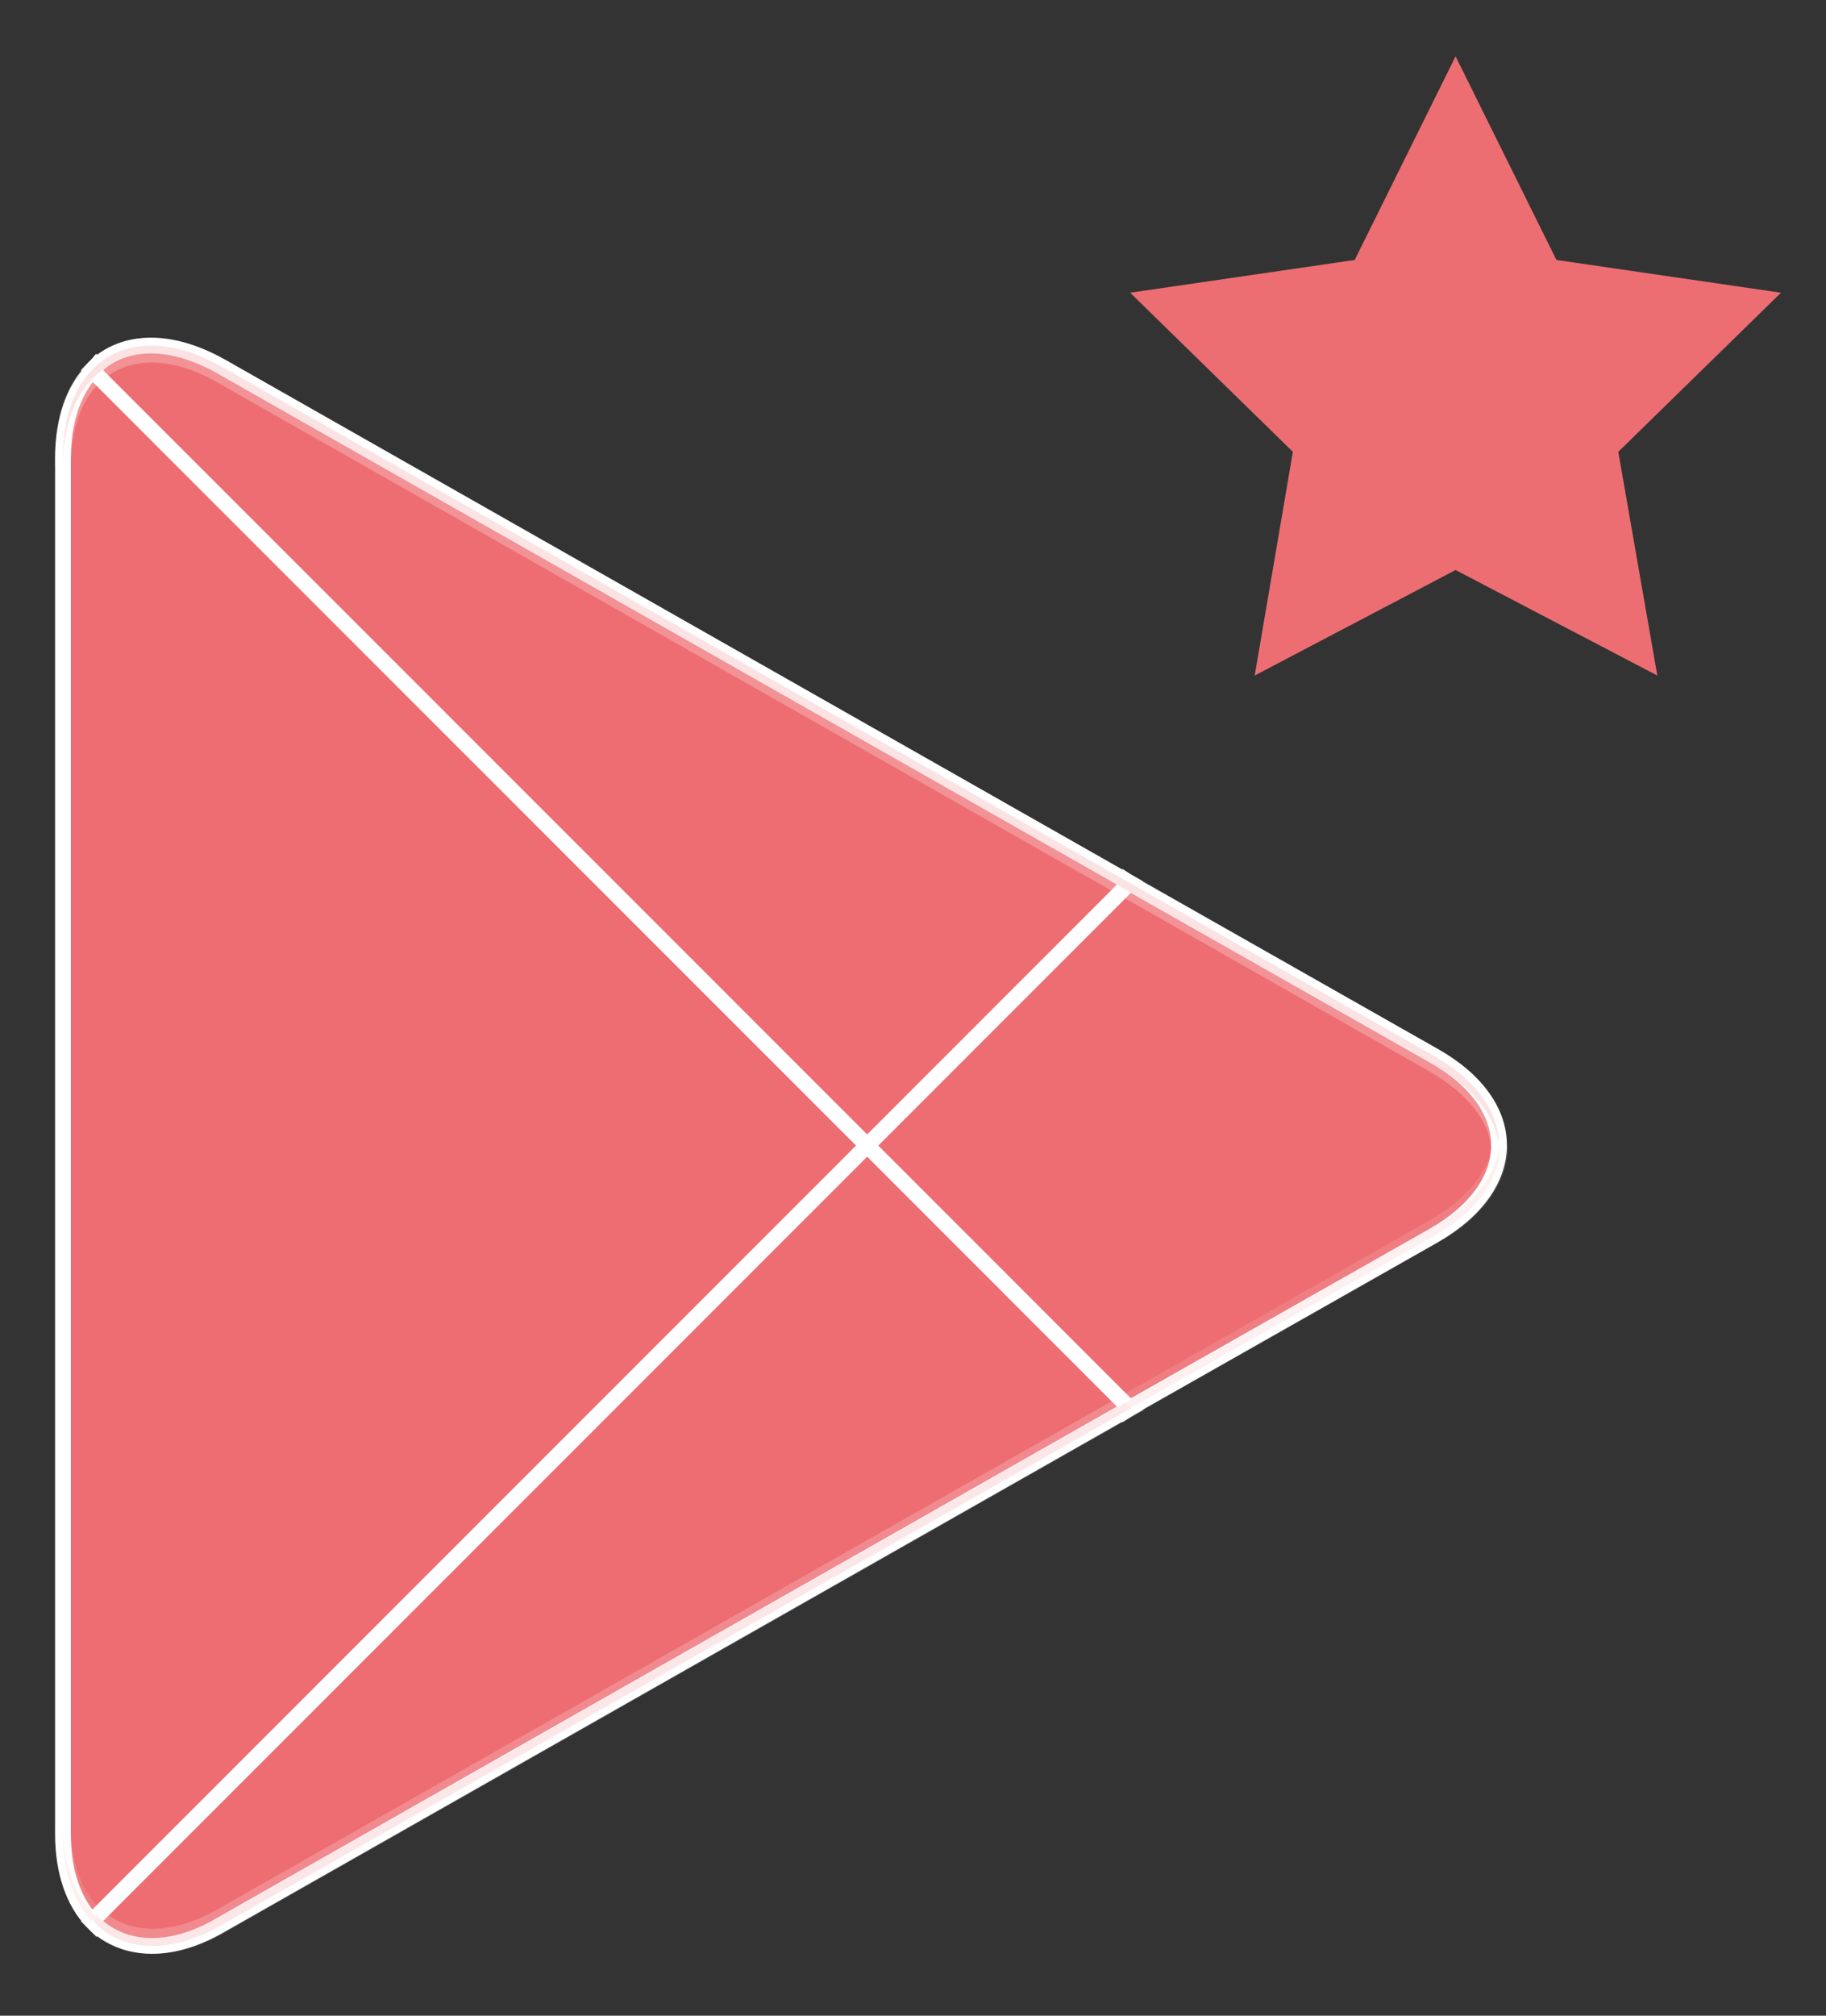
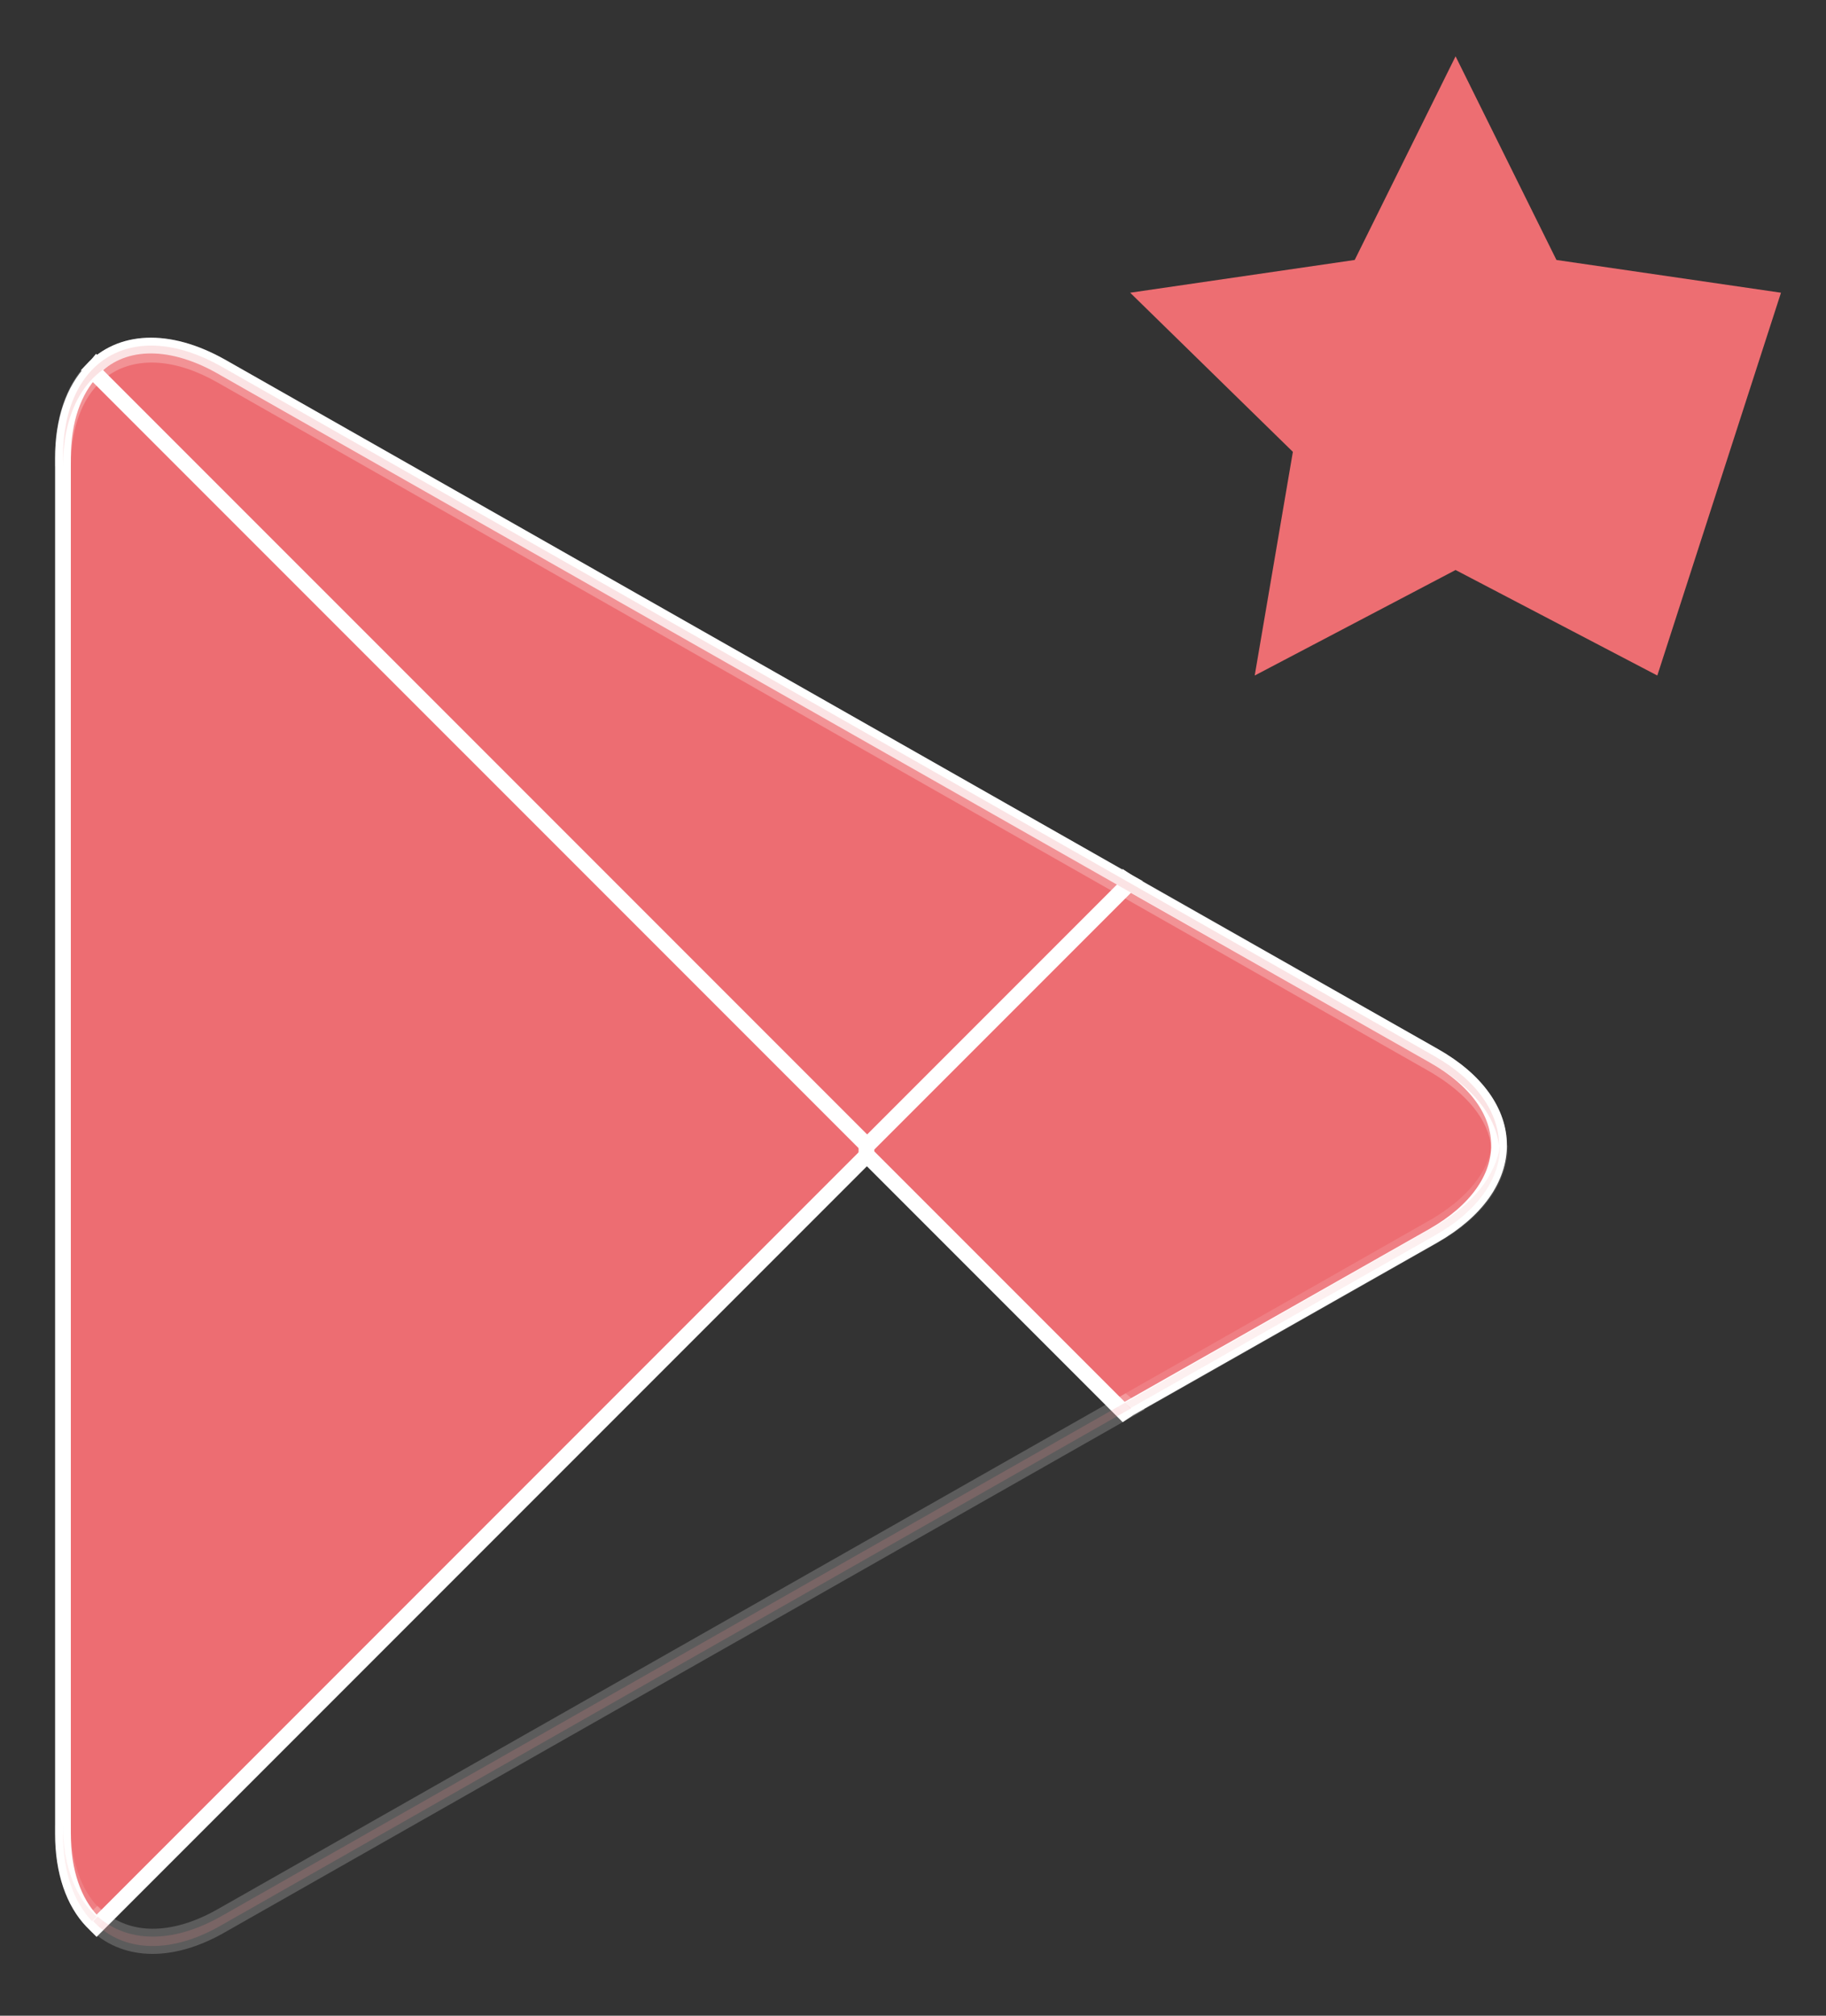
<svg xmlns="http://www.w3.org/2000/svg" width="29" height="32" viewBox="0 0 29 32" fill="none">
  <rect x="0" y="0" width="29" height="32" fill="#333333" stroke="none" />
  <path d="M1.462 5.889C1.173 6.192 1 6.668 1 7.275V29.114C1 29.721 1.173 30.197 1.462 30.5L1.534 30.572L13.775 18.331V18.187V18.043L1.534 5.802L1.462 5.889Z" fill="#ED6D72" stroke="white" stroke-width="0.25" stroke-miterlimit="10" />
  <path d="M17.846 22.416L13.761 18.331V18.187V18.042L17.846 13.957L17.932 14.015L22.768 16.758C24.154 17.537 24.154 18.822 22.768 19.616L17.932 22.358L17.846 22.416Z" fill="#ED6D72" stroke="white" stroke-width="0.25" stroke-miterlimit="10" />
-   <path d="M17.943 22.358L13.772 18.186L1.459 30.499C1.921 30.975 2.672 31.047 3.509 30.557L17.943 22.358Z" fill="#ED6D72" stroke="white" stroke-width="0.25" stroke-miterlimit="10" />
  <path d="M17.943 14.015L3.509 5.816C2.657 5.339 1.906 5.397 1.459 5.874L13.772 18.186L17.943 14.015Z" fill="#ED6D72" stroke="white" stroke-width="0.25" stroke-miterlimit="10" />
  <path opacity="0.2" d="M17.863 22.271L3.529 30.412C2.721 30.874 2.014 30.831 1.552 30.426L1.479 30.498L1.552 30.571C2.014 30.989 2.735 31.018 3.529 30.556L17.964 22.357L17.863 22.271Z" fill="#ED6D72" stroke="white" stroke-width="0.25" stroke-miterlimit="10" />
  <path opacity="0.12" d="M1.462 30.355C1.173 30.052 1 29.576 1 28.97V29.114C1 29.72 1.173 30.197 1.462 30.5L1.534 30.428L1.462 30.355Z" fill="#ED6D72" stroke="white" stroke-width="0.25" stroke-miterlimit="10" />
  <path opacity="0.12" d="M22.785 19.471L17.862 22.271L17.949 22.358L22.785 19.615C23.477 19.225 23.824 18.706 23.824 18.186C23.752 18.662 23.405 19.11 22.785 19.471Z" fill="#ED6D72" stroke="white" stroke-width="0.25" stroke-miterlimit="10" />
  <path opacity="0.25" d="M3.512 5.961L22.767 16.902C23.388 17.263 23.749 17.71 23.807 18.187C23.807 17.667 23.46 17.148 22.767 16.758L3.512 5.816C2.126 5.037 1 5.686 1 7.26V7.404C1 5.831 2.14 5.181 3.512 5.961Z" fill="#ED6D72" stroke="white" stroke-width="0.25" stroke-miterlimit="10" />
-   <path d="M23.117 0.894L24.719 4.127L28.285 4.647L25.701 7.173L26.321 10.724L23.117 9.049L19.927 10.724L20.533 7.173L17.949 4.647L21.515 4.127L23.117 0.894Z" fill="#ED6E72" />
+   <path d="M23.117 0.894L24.719 4.127L28.285 4.647L26.321 10.724L23.117 9.049L19.927 10.724L20.533 7.173L17.949 4.647L21.515 4.127L23.117 0.894Z" fill="#ED6E72" />
</svg>